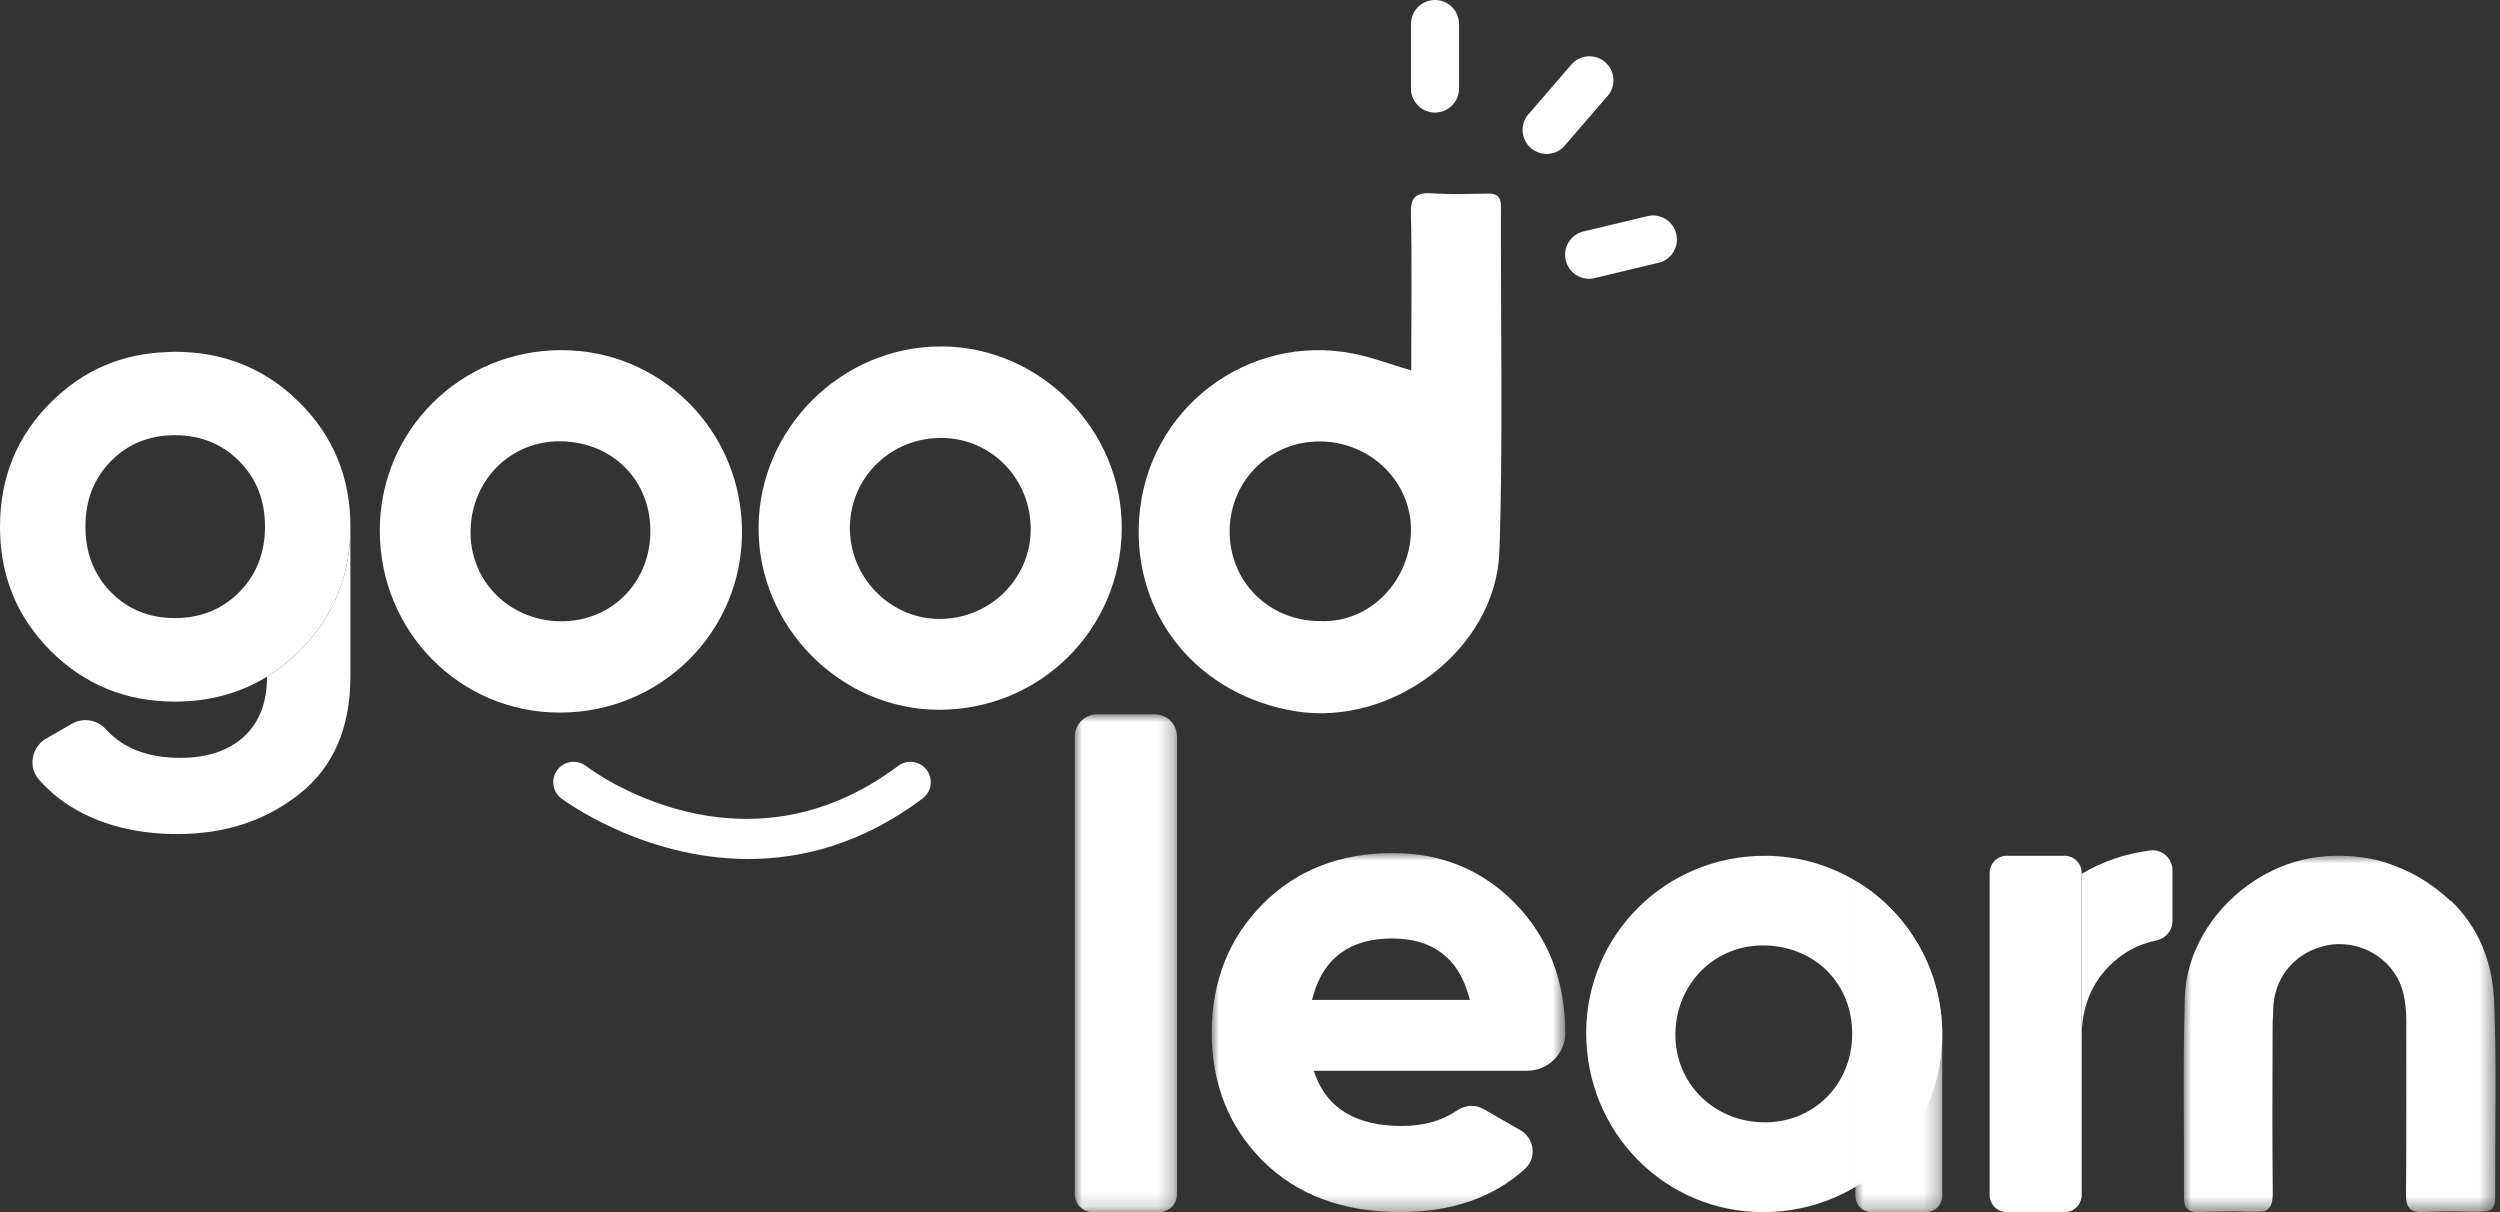
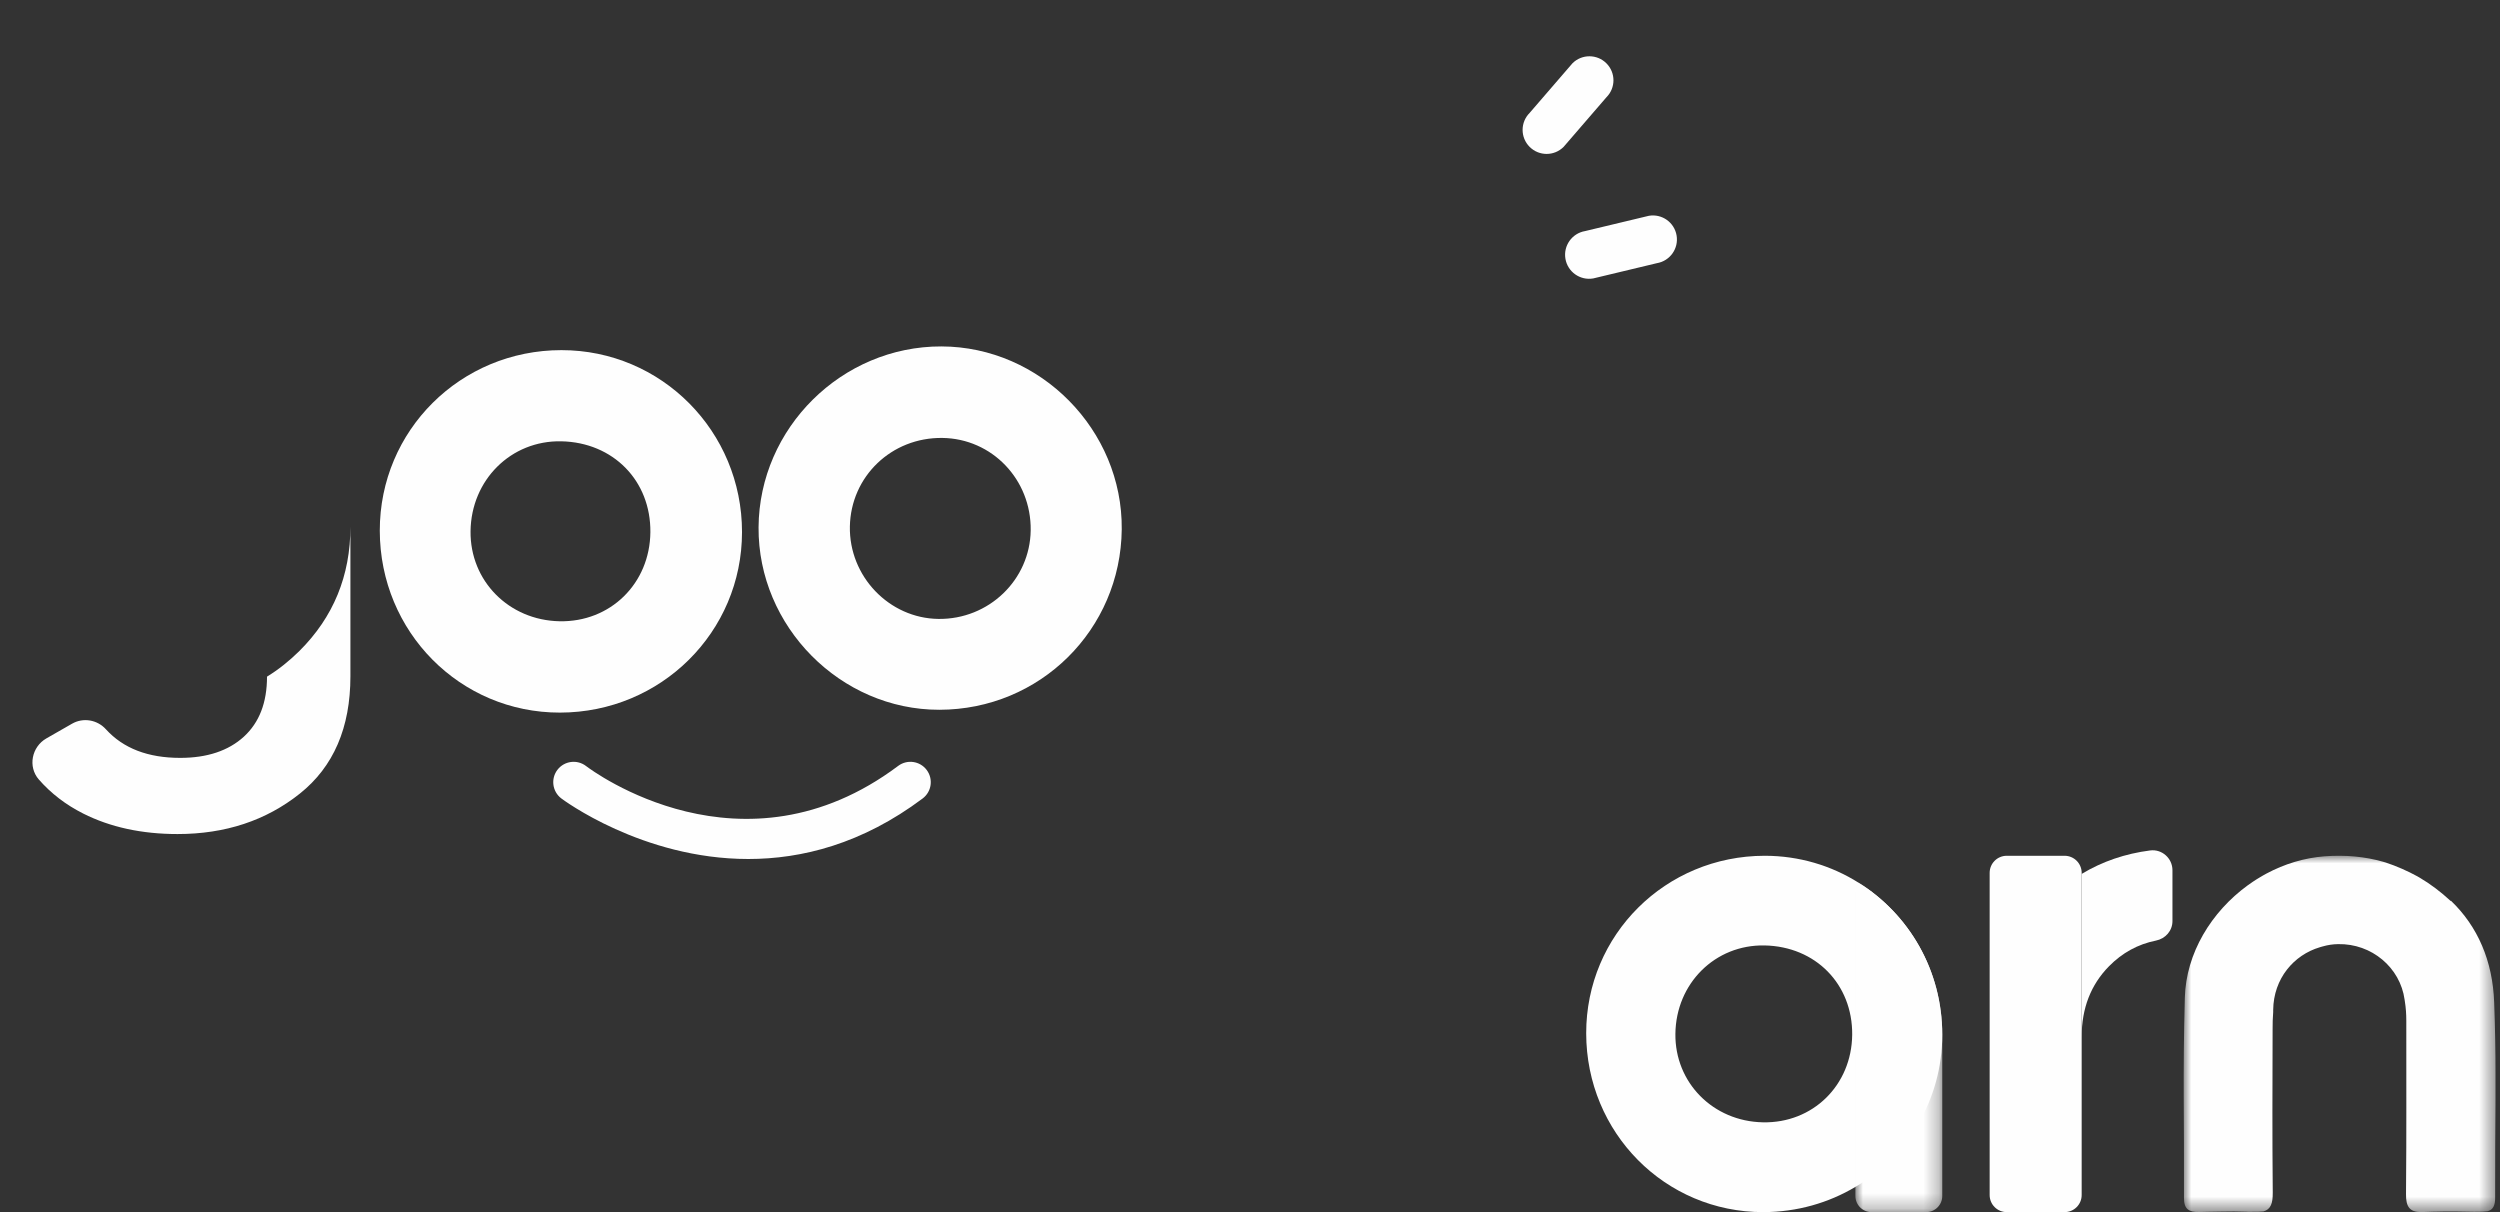
<svg xmlns="http://www.w3.org/2000/svg" xmlns:xlink="http://www.w3.org/1999/xlink" width="165px" height="80px" viewBox="0 0 165 80" version="1.1">
  <rect x="0" y="0" width="165" height="80" fill="#333333" stroke="none" />
  <title>logo-good-learn-blanc</title>
  <defs>
    <polygon id="path-1" points="0 0 6.751 0 6.751 32.857 0 32.857" />
    <polygon id="path-3" points="0 0 20.58 0 20.58 23.519 0 23.519" />
    <polygon id="path-5" points="0 0 5.734 0 5.734 21.746 0 21.746" />
-     <polygon id="path-7" points="0 0 23.333 0 23.333 23.699 0 23.699" />
  </defs>
  <g id="CSS" stroke="none" stroke-width="1" fill="none" fill-rule="evenodd">
    <g id="Decoupe" transform="translate(-741, -3192)">
      <g id="logo-good-learn-blanc" transform="translate(741, 3192)">
        <path d="M23.127,34.763 L23.127,44.642 C23.127,48.021 22.015,50.605 19.79,52.378 C17.556,54.16 14.863,55.047 11.718,55.047 C9.359,55.047 7.277,54.595 5.487,53.692 C4.344,53.115 3.368,52.368 2.562,51.446 C1.827,50.605 2.092,49.289 3.06,48.735 L4.756,47.764 C5.495,47.341 6.42,47.502 6.991,48.133 C8.133,49.391 9.766,50.02 11.894,50.02 C13.675,50.02 15.073,49.551 16.093,48.623 C17.114,47.686 17.623,46.373 17.623,44.658 C18.385,44.19 19.096,43.621 19.765,42.96 C22.006,40.727 23.127,38 23.127,34.763" id="Fill-1" fill="#FEFEFE" />
-         <path d="M17.163,36.863 C16.888,37.699 16.427,38.443 15.783,39.088 C14.646,40.225 13.232,40.794 11.543,40.794 C9.853,40.794 8.448,40.225 7.327,39.088 C6.984,38.744 6.7,38.376 6.466,37.975 C5.914,37.055 5.637,35.984 5.637,34.763 C5.637,33.015 6.198,31.568 7.327,30.43 C8.448,29.293 9.853,28.724 11.543,28.724 C13.232,28.724 14.646,29.293 15.783,30.43 C16.921,31.568 17.49,33.015 17.49,34.763 C17.49,35.524 17.381,36.218 17.163,36.863 M19.765,26.566 C19.096,25.897 18.385,25.328 17.624,24.868 C15.842,23.764 13.818,23.22 11.543,23.22 C11.384,23.22 11.225,23.22 11.066,23.237 C8.038,23.329 5.47,24.442 3.345,26.566 C1.112,28.791 0,31.526 0,34.763 C0,37.147 0.602,39.246 1.806,41.078 C1.832,41.12 1.857,41.153 1.882,41.187 C2.3,41.806 2.785,42.4 3.345,42.96 C5.579,45.185 8.306,46.306 11.543,46.306 C13.818,46.306 15.842,45.754 17.624,44.658 C18.385,44.19 19.096,43.621 19.765,42.96 C22.007,40.727 23.127,38 23.127,34.763 C23.127,31.526 22.007,28.791 19.765,26.566" id="Fill-3" fill="#FEFEFE" />
-         <path d="M87.096,40.99 C90.504,41.14 93.053,38.252 93.123,35.095 C93.195,31.836 90.487,29.168 87.151,29.136 C83.823,29.104 81.177,31.711 81.156,35.043 C81.134,38.375 83.739,40.982 87.096,40.99 M93.141,24.449 C93.141,22.11 93.196,16.328 93.118,14.136 C93.08,13.051 93.428,12.683 94.505,12.758 C95.731,12.843 96.967,12.796 98.198,12.774 C98.816,12.762 99.065,13.005 99.062,13.629 C99.035,20.048 99.208,30.059 98.956,36.468 C98.705,42.846 91.901,47.976 85.512,46.943 C79.124,45.911 74.761,40.703 75.18,34.264 C75.657,26.946 82.407,21.95 89.34,23.342 C90.563,23.588 91.746,24.037 93.141,24.449" id="Fill-5" fill="#FEFEFE" />
        <path d="M42.925,35.126 C42.959,31.729 40.47,29.191 37.038,29.126 C33.726,29.062 31.094,31.676 31.056,35.064 C31.02,38.34 33.582,40.933 36.925,41.003 C40.28,41.074 42.891,38.517 42.925,35.126 M25.066,35.028 C25.058,28.413 30.393,23.109 37.054,23.109 C43.655,23.108 48.974,28.467 48.973,35.117 C48.972,41.717 43.624,47.021 36.962,47.032 C30.366,47.043 25.074,41.703 25.066,35.028" id="Fill-7" fill="#FEFEFE" />
        <path d="M61.938,40.849 C65.26,40.89 67.985,38.27 68.026,34.996 C68.068,31.652 65.475,28.944 62.191,28.904 C58.845,28.863 56.155,31.44 56.092,34.746 C56.03,38.038 58.683,40.808 61.938,40.849 M62.13,22.864 C68.668,22.879 74.1,28.387 74.035,34.934 C73.968,41.566 68.639,46.839 61.995,46.845 C55.473,46.852 50.021,41.348 50.065,34.801 C50.109,28.246 55.563,22.85 62.13,22.864" id="Fill-9" fill="#FEFEFE" />
        <path d="M49.389,56.694 C42.37,56.694 37.118,52.751 37.04,52.691 C36.451,52.238 36.341,51.394 36.793,50.805 C37.246,50.217 38.089,50.107 38.677,50.557 C39.093,50.874 49.009,58.252 59.28,50.549 C59.873,50.104 60.716,50.223 61.162,50.818 C61.608,51.412 61.488,52.255 60.893,52.701 C56.901,55.695 52.921,56.694 49.389,56.694" id="Fill-11" fill="#FEFEFE" />
-         <path d="M93.124,5.843 L93.124,1.586 C93.124,0.71 93.834,0 94.71,0 C95.586,0 96.296,0.71 96.296,1.586 L96.296,5.843 C96.296,6.719 95.586,7.429 94.71,7.429 C93.834,7.429 93.124,6.719 93.124,5.843" id="Fill-13" fill="#FEFEFE" />
        <path d="M100.956,7.452 L103.781,4.179 C104.4,3.56 105.404,3.56 106.023,4.179 C106.643,4.798 106.643,5.802 106.023,6.421 L103.198,9.694 C102.579,10.314 101.576,10.314 100.956,9.694 C100.337,9.075 100.337,8.071 100.956,7.452" id="Fill-15" fill="#FEFEFE" />
        <path d="M104.617,15.251 L108.827,14.242 C109.691,14.096 110.509,14.677 110.655,15.541 L110.655,15.541 C110.801,16.404 110.22,17.223 109.356,17.369 L105.146,18.378 C104.283,18.524 103.464,17.942 103.318,17.079 C103.172,16.215 103.754,15.397 104.617,15.251" id="Fill-17" fill="#FEFEFE" />
        <g id="Group-21" transform="translate(70.934, 47.143)">
          <mask id="mask-2" fill="white">
            <use xlink:href="#path-1" />
          </mask>
          <g id="Clip-20" />
-           <path d="M0,31.673 L0,1.477 C0,0.662 0.661,0 1.477,0 L5.275,0 C6.09,0 6.751,0.662 6.751,1.477 L6.751,31.673 C6.751,32.327 6.221,32.857 5.568,32.857 L1.184,32.857 C0.53,32.857 0,32.327 0,31.673" id="Fill-19" fill="#FEFEFE" mask="url(#mask-2)" />
        </g>
        <g id="Group-24" transform="translate(144.124, 56.481)">
          <mask id="mask-4" fill="white">
            <use xlink:href="#path-3" />
          </mask>
          <g id="Clip-23" />
          <path d="M20.58,14.383 L20.58,16.166 C20.571,18.106 20.547,20.052 20.556,22.539 C20.561,23.066 20.43,23.365 20.053,23.463 C19.852,23.491 19.577,23.496 19.199,23.496 L19.157,23.496 C18.284,23.472 17.402,23.463 16.525,23.491 C16.507,23.486 16.483,23.491 16.465,23.491 C16.227,23.496 15.988,23.505 15.751,23.514 C15.718,23.519 15.685,23.519 15.653,23.519 C14.911,23.505 14.664,23.169 14.673,22.329 C14.71,17.785 14.687,15.438 14.692,10.893 C14.692,10.455 14.664,10.026 14.598,9.624 C14.594,9.582 14.589,9.54 14.58,9.498 C14.29,7.375 12.405,5.789 10.194,5.831 C9.848,5.835 9.513,5.887 9.186,5.98 C9.13,5.994 9.074,6.008 9.018,6.027 C9.009,6.031 8.999,6.031 8.99,6.036 C7.268,6.545 5.929,8.103 5.906,10.179 L5.906,10.315 C5.873,10.697 5.868,11.084 5.868,11.467 C5.859,15.792 5.84,17.915 5.878,22.241 C5.883,22.936 5.747,23.342 5.262,23.472 C5.066,23.496 4.8,23.496 4.455,23.496 L4.235,23.496 C4.212,23.496 4.184,23.496 4.156,23.491 C3.596,23.468 3.036,23.468 2.472,23.482 C2.182,23.482 1.898,23.486 1.609,23.496 C1.408,23.5 1.207,23.505 1.007,23.51 C0.33,23.523 0.013,23.318 0.018,22.572 C0.041,17.44 -0.067,14.509 0.074,9.377 C0.153,6.423 1.828,3.699 4.222,1.953 C4.226,1.949 4.235,1.944 4.245,1.939 C4.348,1.86 4.455,1.79 4.557,1.72 C4.697,1.627 4.837,1.534 4.982,1.45 C5.071,1.393 5.164,1.342 5.252,1.291 C5.323,1.249 5.393,1.212 5.463,1.174 C6.648,0.54 7.954,0.139 9.293,0.036 C10.665,-0.067 11.948,0.05 13.161,0.395 C13.217,0.409 13.273,0.428 13.334,0.446 C13.689,0.563 14.043,0.698 14.402,0.857 C14.757,1.011 15.098,1.179 15.42,1.356 C15.471,1.38 15.522,1.412 15.573,1.445 C16.282,1.86 16.964,2.378 17.622,2.985 C17.626,2.98 17.636,2.976 17.641,2.971 C19.404,4.664 20.393,6.932 20.491,9.675 C20.556,11.458 20.58,12.96 20.58,14.383" id="Fill-22" fill="#FEFEFE" mask="url(#mask-4)" />
        </g>
        <path d="M137.39,57.609 L137.39,78.872 C137.39,79.495 136.885,80 136.262,80 L132.445,80 C131.822,80 131.317,79.495 131.317,78.872 L131.317,57.609 C131.317,56.986 131.822,56.481 132.445,56.481 L136.262,56.481 C136.885,56.481 137.39,56.986 137.39,57.609" id="Fill-25" fill="#FEFEFE" />
        <path d="M143.382,57.433 L143.382,60.795 C143.382,61.431 142.919,61.953 142.295,62.078 C141.101,62.318 140.069,62.885 139.198,63.769 C137.993,64.992 137.39,66.549 137.39,68.429 L137.39,57.678 C138.756,56.855 140.269,56.34 141.914,56.129 C142.692,56.03 143.382,56.649 143.382,57.433" id="Fill-27" fill="#FEFEFE" />
        <path d="M116.345,74.073 C113.06,74.006 110.54,71.454 110.576,68.236 C110.611,64.906 113.199,62.336 116.458,62.399 C119.828,62.462 122.276,64.955 122.245,68.295 C122.209,71.629 119.644,74.145 116.345,74.073 M122.659,58.254 C120.868,57.129 118.744,56.481 116.471,56.481 C109.923,56.486 104.68,61.697 104.689,68.2 C104.698,74.762 109.896,80.009 116.381,80 C118.604,79.995 120.683,79.392 122.456,78.335 C125.899,76.296 128.19,72.57 128.19,68.285 C128.19,64.042 125.985,60.329 122.659,58.254" id="Fill-29" fill="#FEFEFE" />
        <g id="Group-33" transform="translate(122.456, 58.254)">
          <mask id="mask-6" fill="white">
            <use xlink:href="#path-5" />
          </mask>
          <g id="Clip-32" />
          <path d="M5.734,10.031 L5.734,20.679 C5.734,21.269 5.256,21.746 4.667,21.746 L1.067,21.746 C0.477,21.746 0,21.269 0,20.679 L0,0.617 C0,0.387 0.077,0.176 0.203,0 C3.529,2.075 5.734,5.788 5.734,10.031" id="Fill-31" fill="#FEFEFE" mask="url(#mask-6)" />
        </g>
        <g id="Group-36" transform="translate(79.976, 56.301)">
          <mask id="mask-8" fill="white">
            <use xlink:href="#path-7" />
          </mask>
          <g id="Clip-35" />
          <path d="M6.619,9.693 L6.698,9.412 C7.395,6.908 9.144,5.638 11.895,5.638 C14.555,5.638 16.258,6.908 16.956,9.412 L17.034,9.693 L6.619,9.693 Z M20.08,3.384 C17.923,1.138 15.185,0 11.941,0 C8.452,0 5.559,1.139 3.343,3.386 C1.124,5.634 0,8.481 0,11.849 C0,15.248 1.14,18.102 3.387,20.334 C5.634,22.566 8.681,23.699 12.444,23.699 C15.827,23.699 18.598,22.736 20.679,20.837 C21.046,20.501 21.225,20.021 21.17,19.519 C21.114,19 20.823,18.553 20.372,18.294 L17.932,16.89 C17.396,16.583 16.722,16.623 16.176,16.999 C15.194,17.673 13.969,18.015 12.535,18.015 C9.58,18.015 7.664,16.889 6.841,14.669 L6.73,14.371 L20.788,14.371 C22.189,14.371 23.331,13.252 23.333,11.878 C23.333,8.48 22.239,5.632 20.08,3.384 L20.08,3.384 Z" id="Fill-34" fill="#FEFEFE" mask="url(#mask-8)" />
        </g>
      </g>
    </g>
  </g>
</svg>